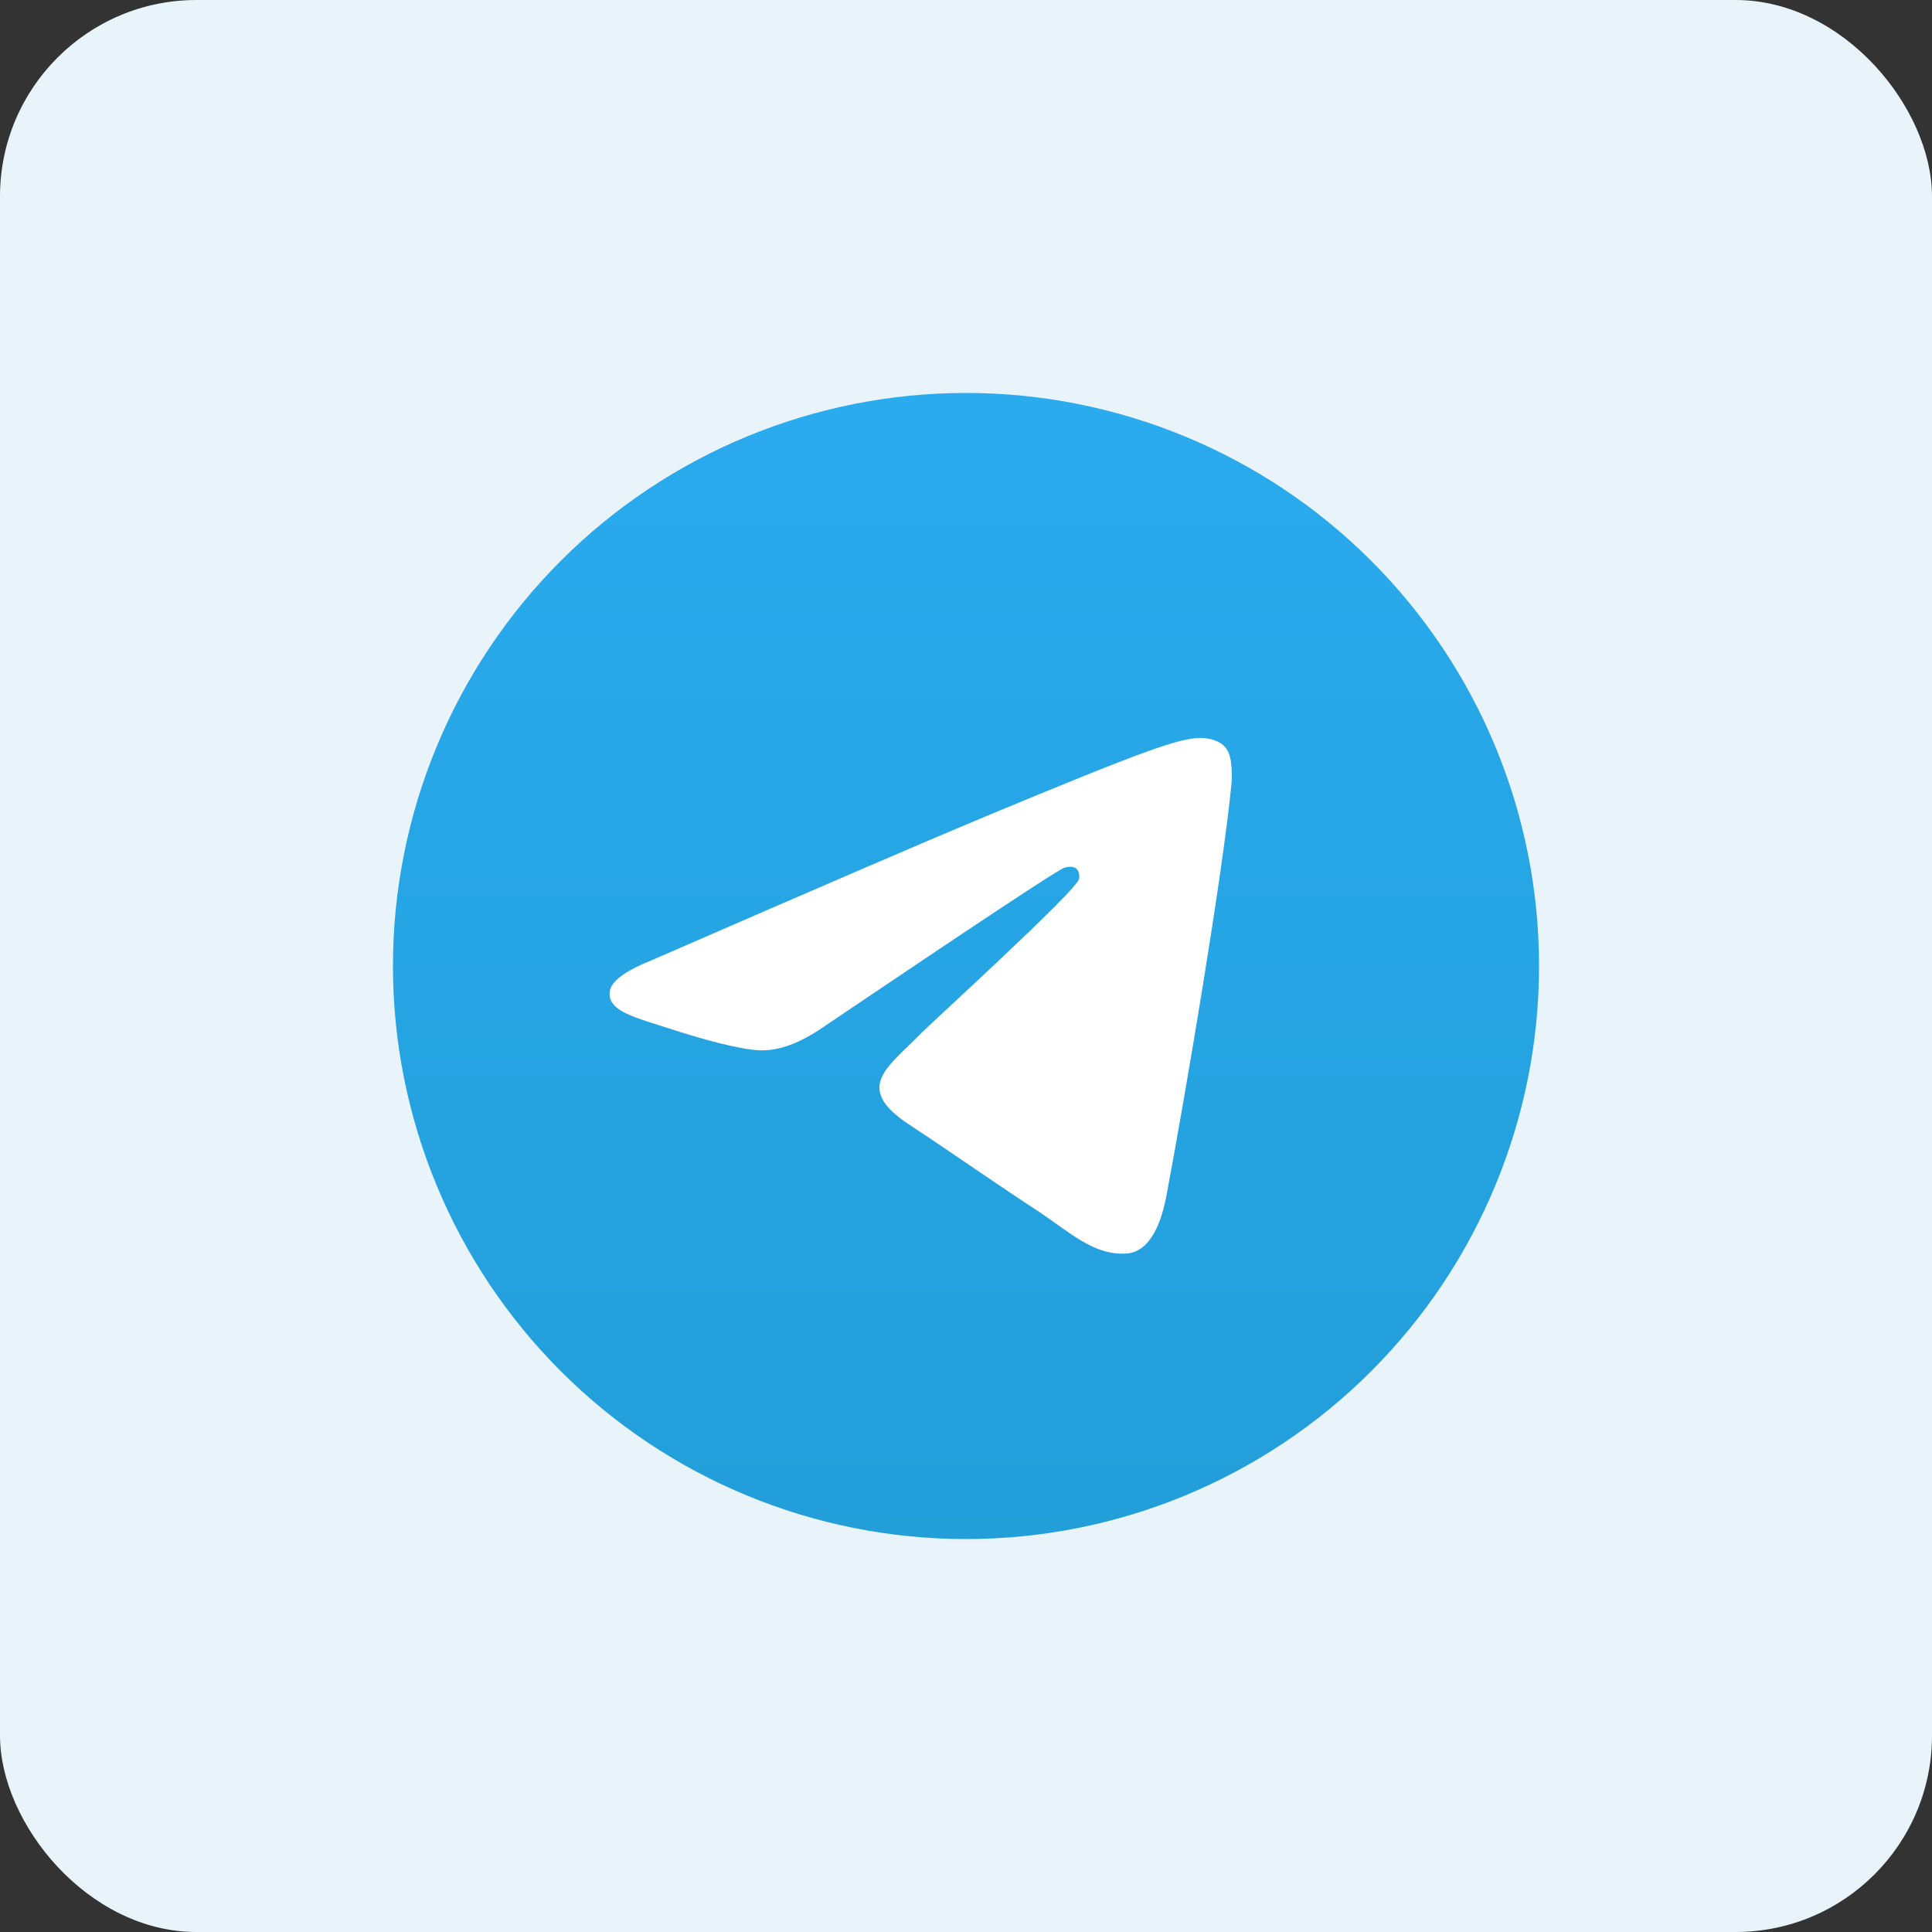
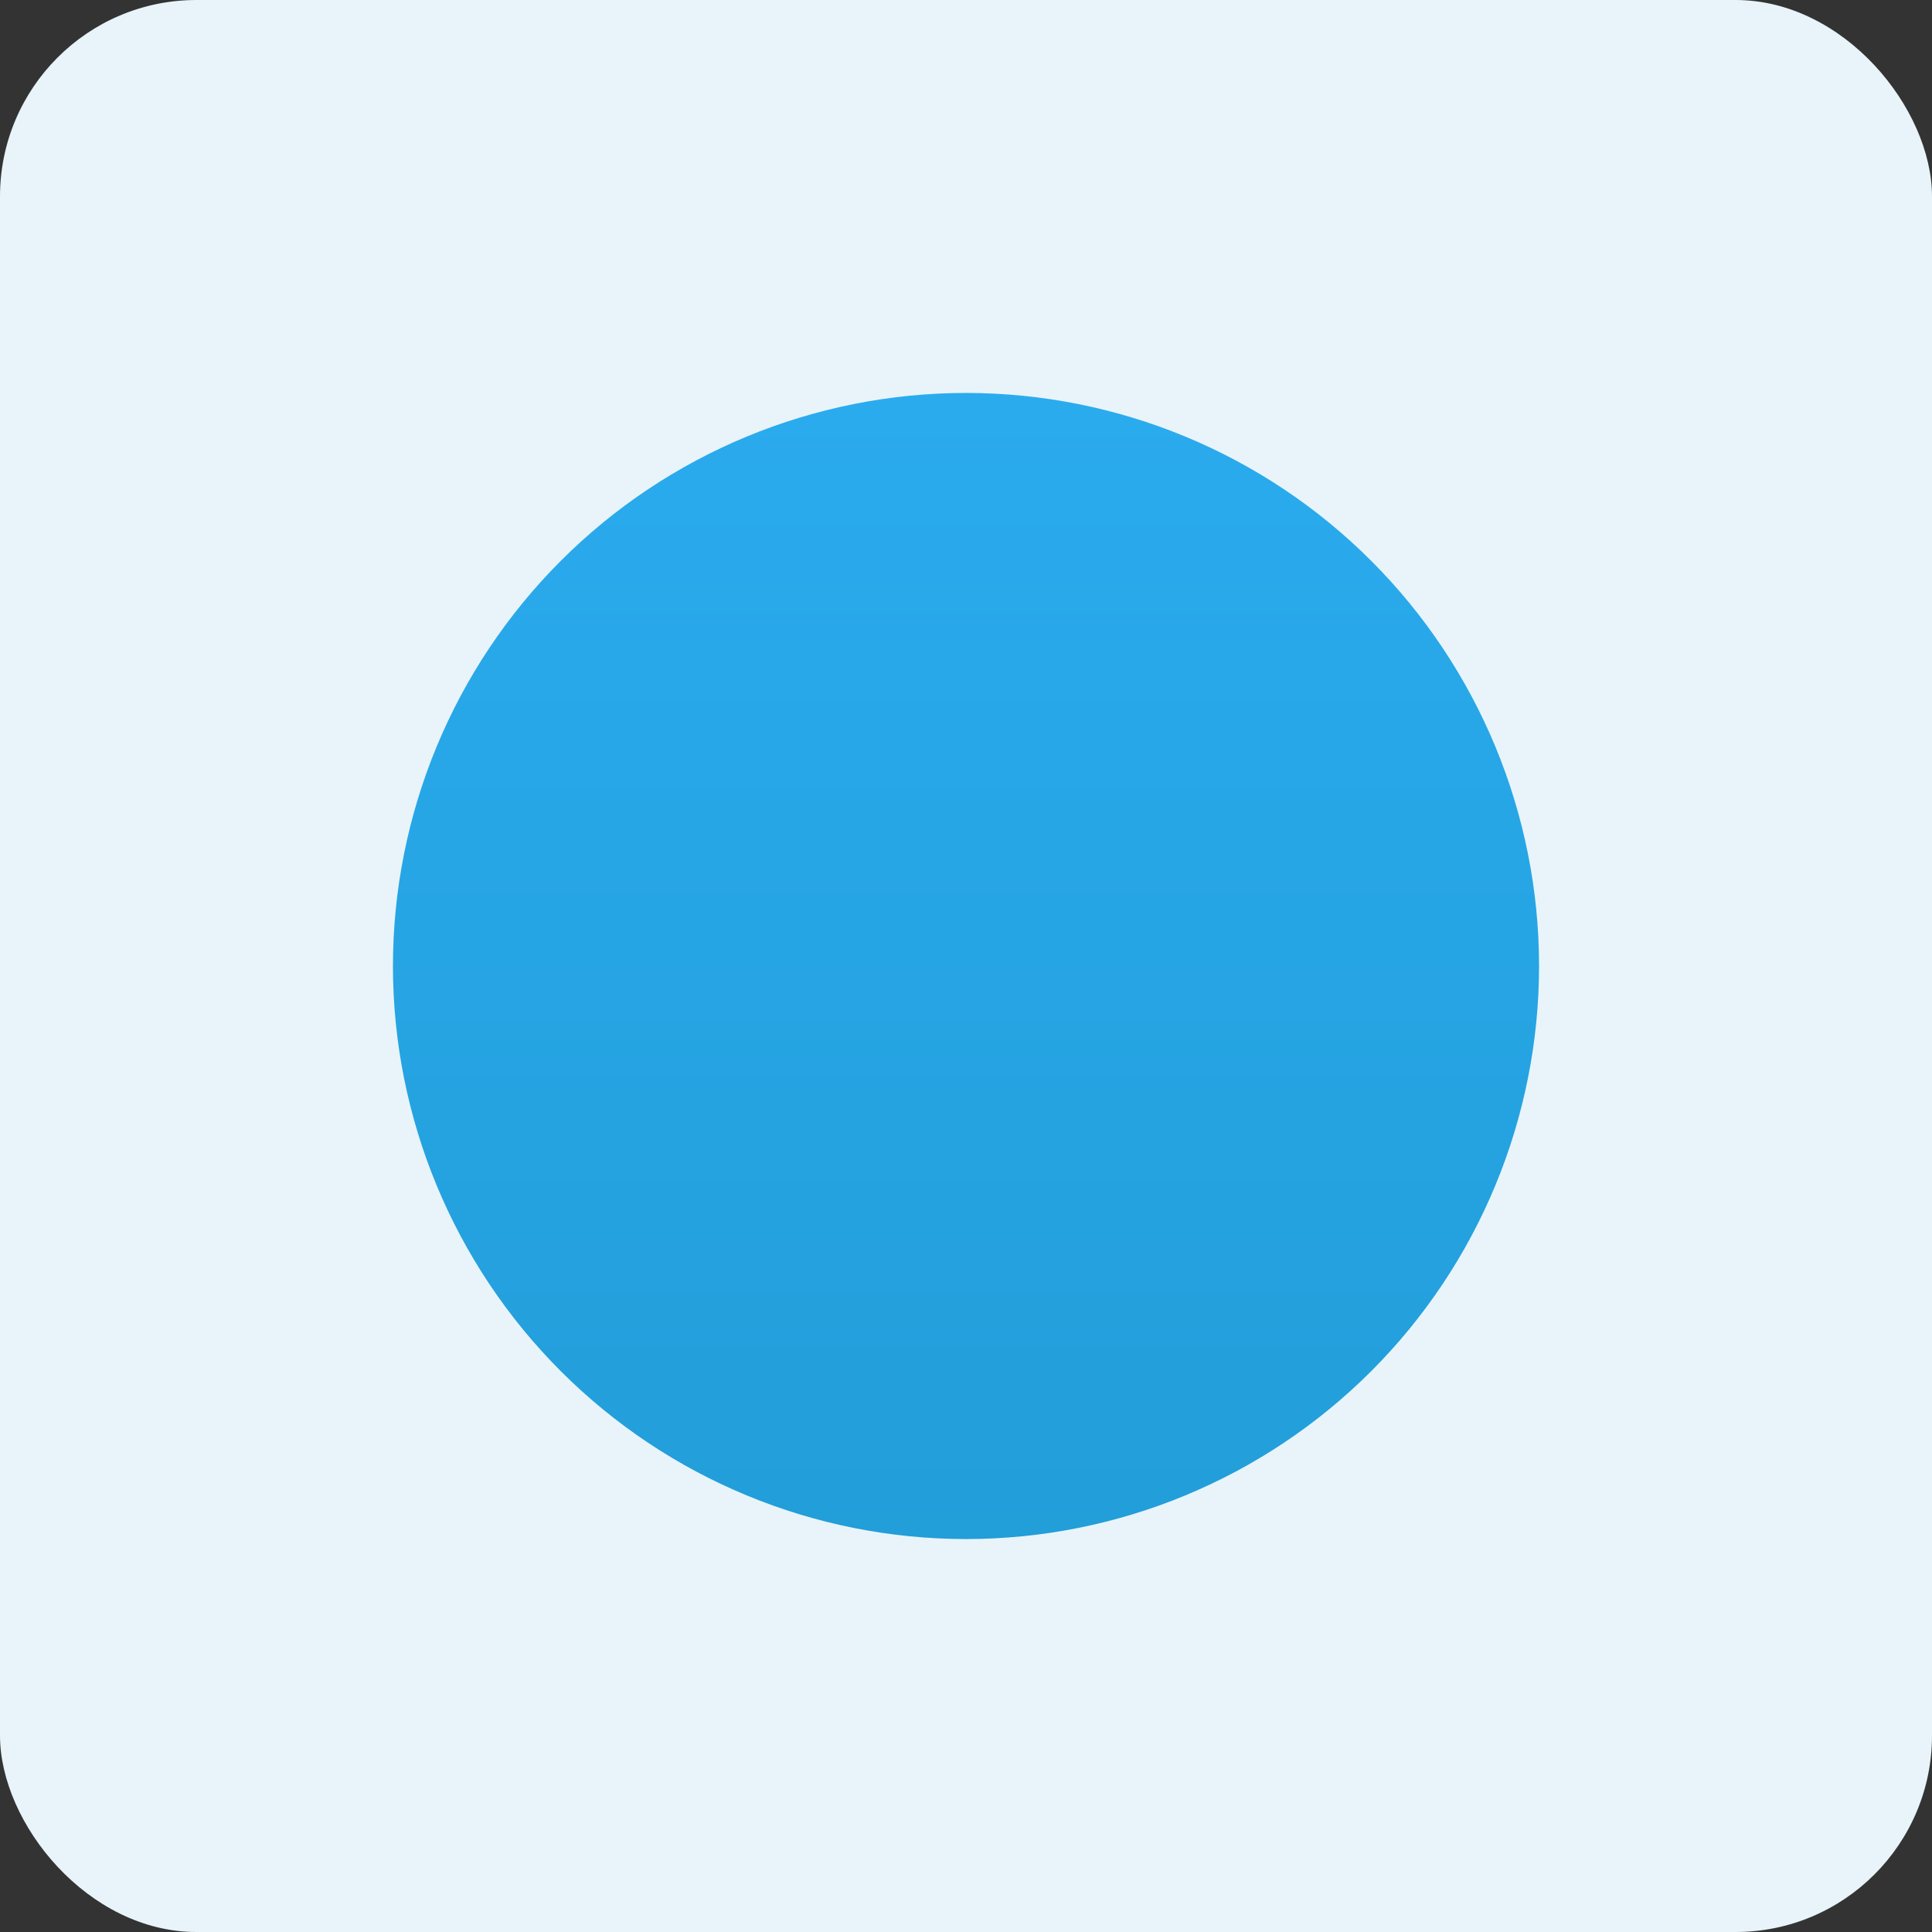
<svg xmlns="http://www.w3.org/2000/svg" width="118" height="118" viewBox="0 0 118 118" fill="none">
  <rect x="0" y="0" width="118" height="118" fill="#333333" stroke="none" />
  <rect width="118" height="118" rx="12" fill="#E8F4FA" />
  <g clip-path="url(#clip0_1746_190075)">
    <path d="M59 24C49.719 24 40.811 27.69 34.254 34.251C27.69 40.815 24.002 49.717 24 59C24 68.279 27.691 77.187 34.254 83.749C40.811 90.31 49.719 94 59 94C68.281 94 77.189 90.31 83.746 83.749C90.309 77.187 94 68.279 94 59C94 49.721 90.309 40.813 83.746 34.251C77.189 27.69 68.281 24 59 24Z" fill="url(#paint0_linear_1746_190075)" />
-     <path d="M39.843 58.63C50.048 54.185 56.851 51.255 60.252 49.839C69.976 45.796 71.994 45.094 73.312 45.07C73.602 45.065 74.247 45.137 74.668 45.477C75.018 45.764 75.116 46.153 75.166 46.425C75.209 46.698 75.269 47.318 75.22 47.803C74.695 53.337 72.415 66.767 71.255 72.966C70.769 75.589 69.801 76.468 68.866 76.554C66.831 76.741 65.289 75.211 63.32 73.921C60.241 71.901 58.502 70.645 55.511 68.674C52.055 66.397 54.297 65.145 56.266 63.1C56.78 62.565 65.737 54.419 65.907 53.68C65.929 53.588 65.951 53.243 65.743 53.062C65.541 52.879 65.24 52.942 65.021 52.991C64.709 53.061 59.793 56.314 50.255 62.749C48.861 63.708 47.598 64.176 46.46 64.151C45.213 64.124 42.807 63.444 41.019 62.864C38.831 62.151 37.087 61.774 37.24 60.564C37.316 59.934 38.186 59.289 39.843 58.63Z" fill="white" />
  </g>
  <defs>
    <linearGradient id="paint0_linear_1746_190075" x1="59" y1="24" x2="59" y2="94" gradientUnits="userSpaceOnUse">
      <stop stop-color="#2AABEE" />
      <stop offset="1" stop-color="#229ED9" />
    </linearGradient>
    <clipPath id="clip0_1746_190075">
      <rect width="70" height="70" fill="white" transform="translate(24 24)" />
    </clipPath>
  </defs>
</svg>